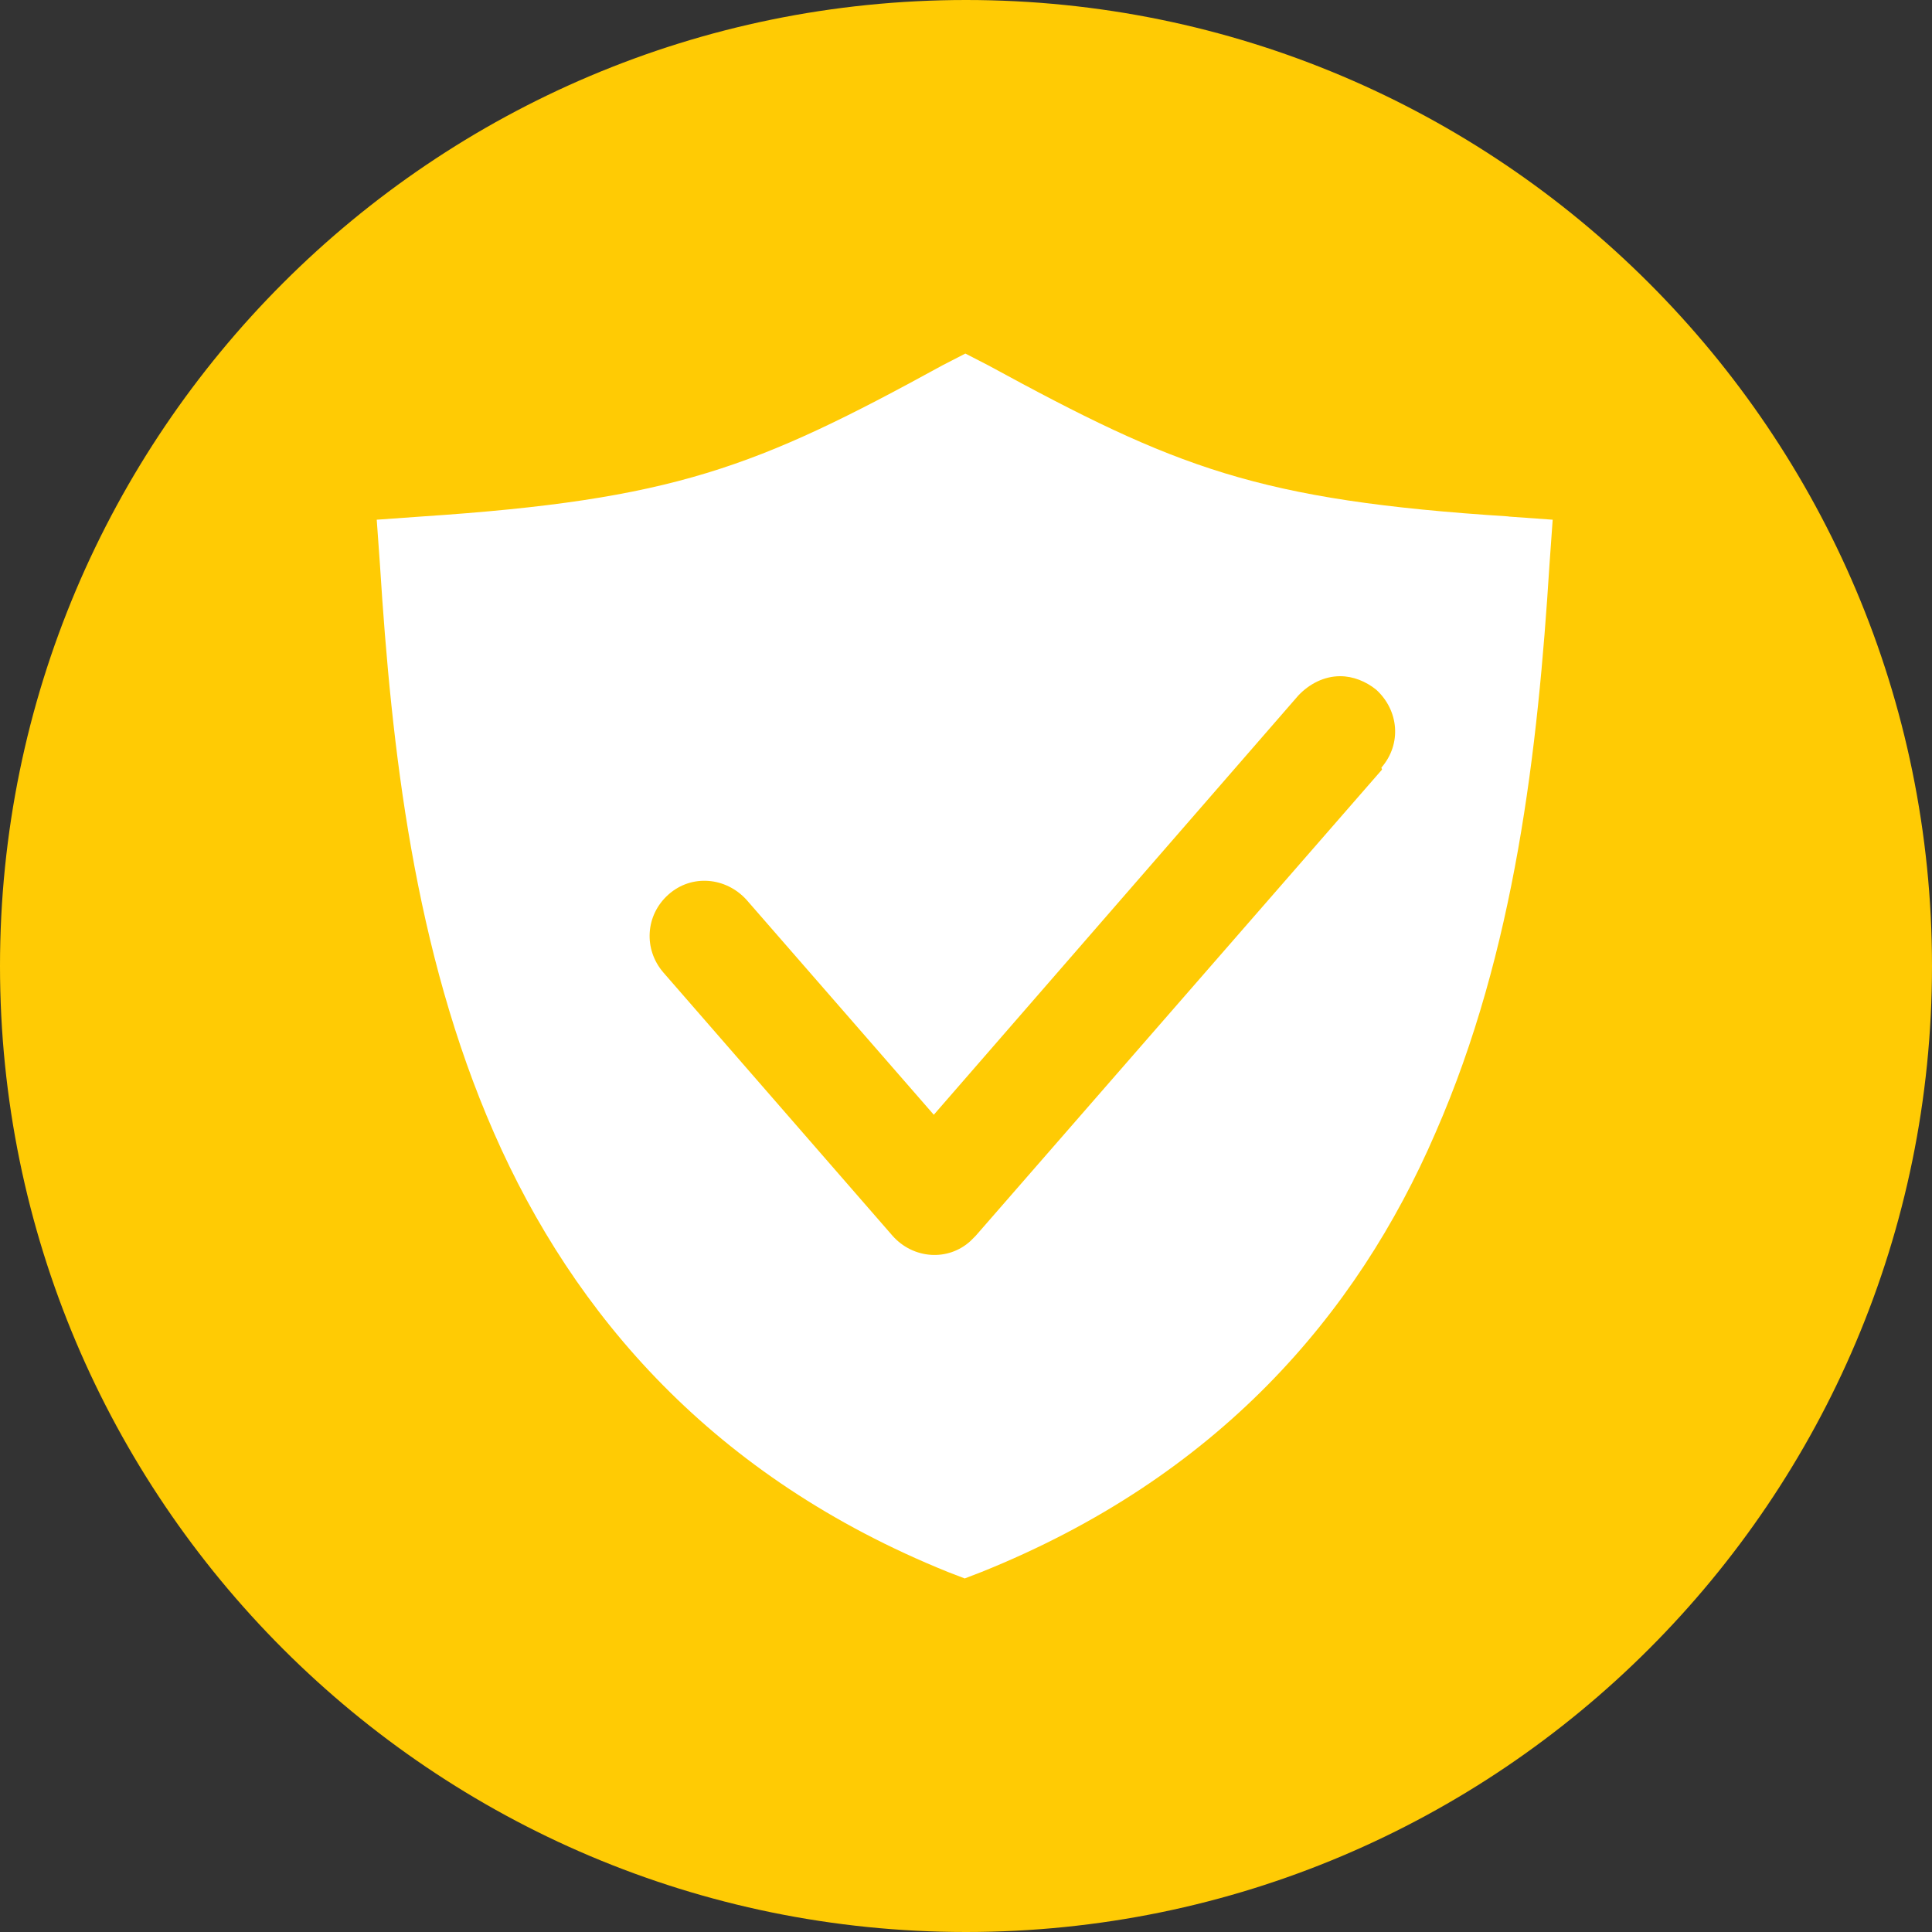
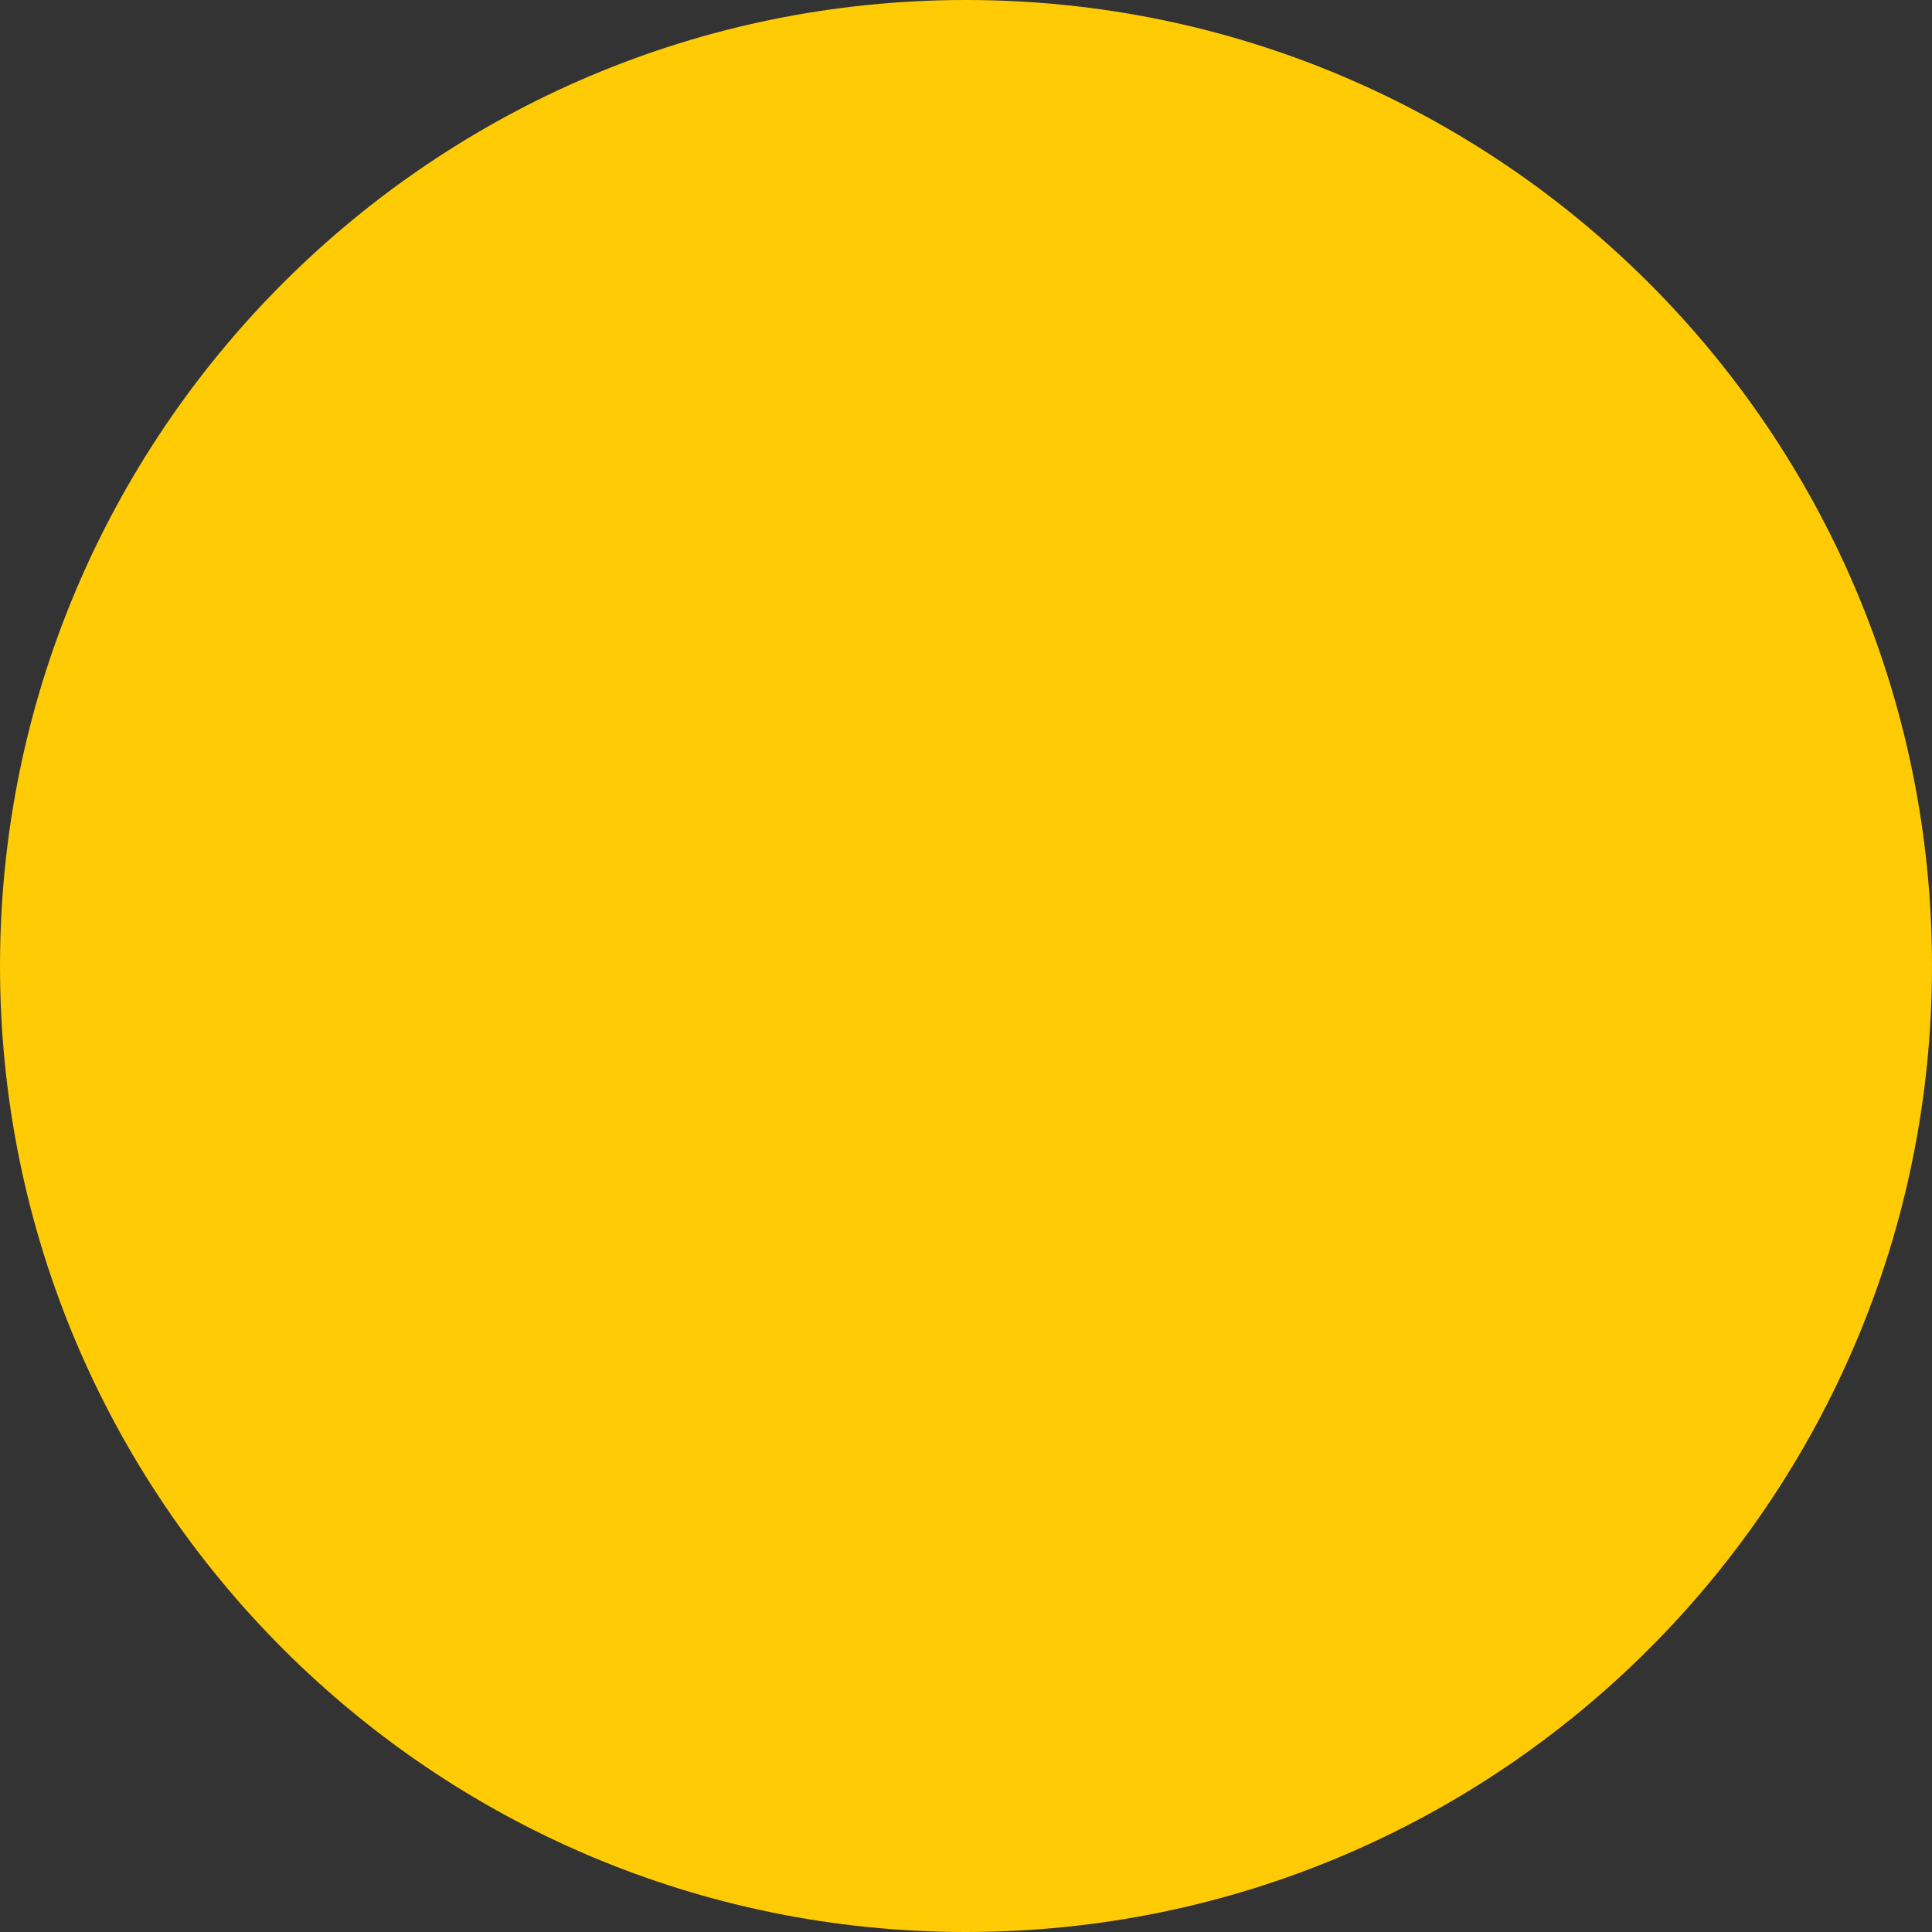
<svg xmlns="http://www.w3.org/2000/svg" id="Layer_1" version="1.1" viewBox="0 0 30 30">
  <rect x="0" y="0" width="30" height="30" fill="#333333" stroke="none" />
  <defs>
    <style>
      .st0 {
        fill: #ffcb04;
      }

      .st1 {
        fill: #fff;
      }
    </style>
  </defs>
  <path class="st0" d="M15,30c8.28,0,15-6.72,15-15S23.28,0,15,0,0,6.72,0,15s6.72,15,15,15" />
-   <path class="st1" d="M21.46,11.95l-6.31,7.24s-.05.05-.08.08c-.35.32-.89.28-1.21-.08l-3.56-4.09c-.31-.36-.28-.89.08-1.21.36-.32.89-.27,1.21.08l2.91,3.34,5.66-6.51c.17-.18.4-.3.65-.3.2,0,.4.08.56.21.35.32.4.84.08,1.21M23.44,8.02c-3.92-.25-5.18-.76-8.1-2.35l-.35-.18-.35.18c-2.9,1.59-4.17,2.09-8.09,2.35l-.7.05.05.7c.18,2.85.53,5.99,1.77,8.82,1.24,2.83,3.41,5.35,7.05,6.82l.26.1.26-.1c3.66-1.47,5.83-3.99,7.05-6.82,1.24-2.83,1.59-5.96,1.77-8.82l.05-.7-.7-.05Z" />
</svg>